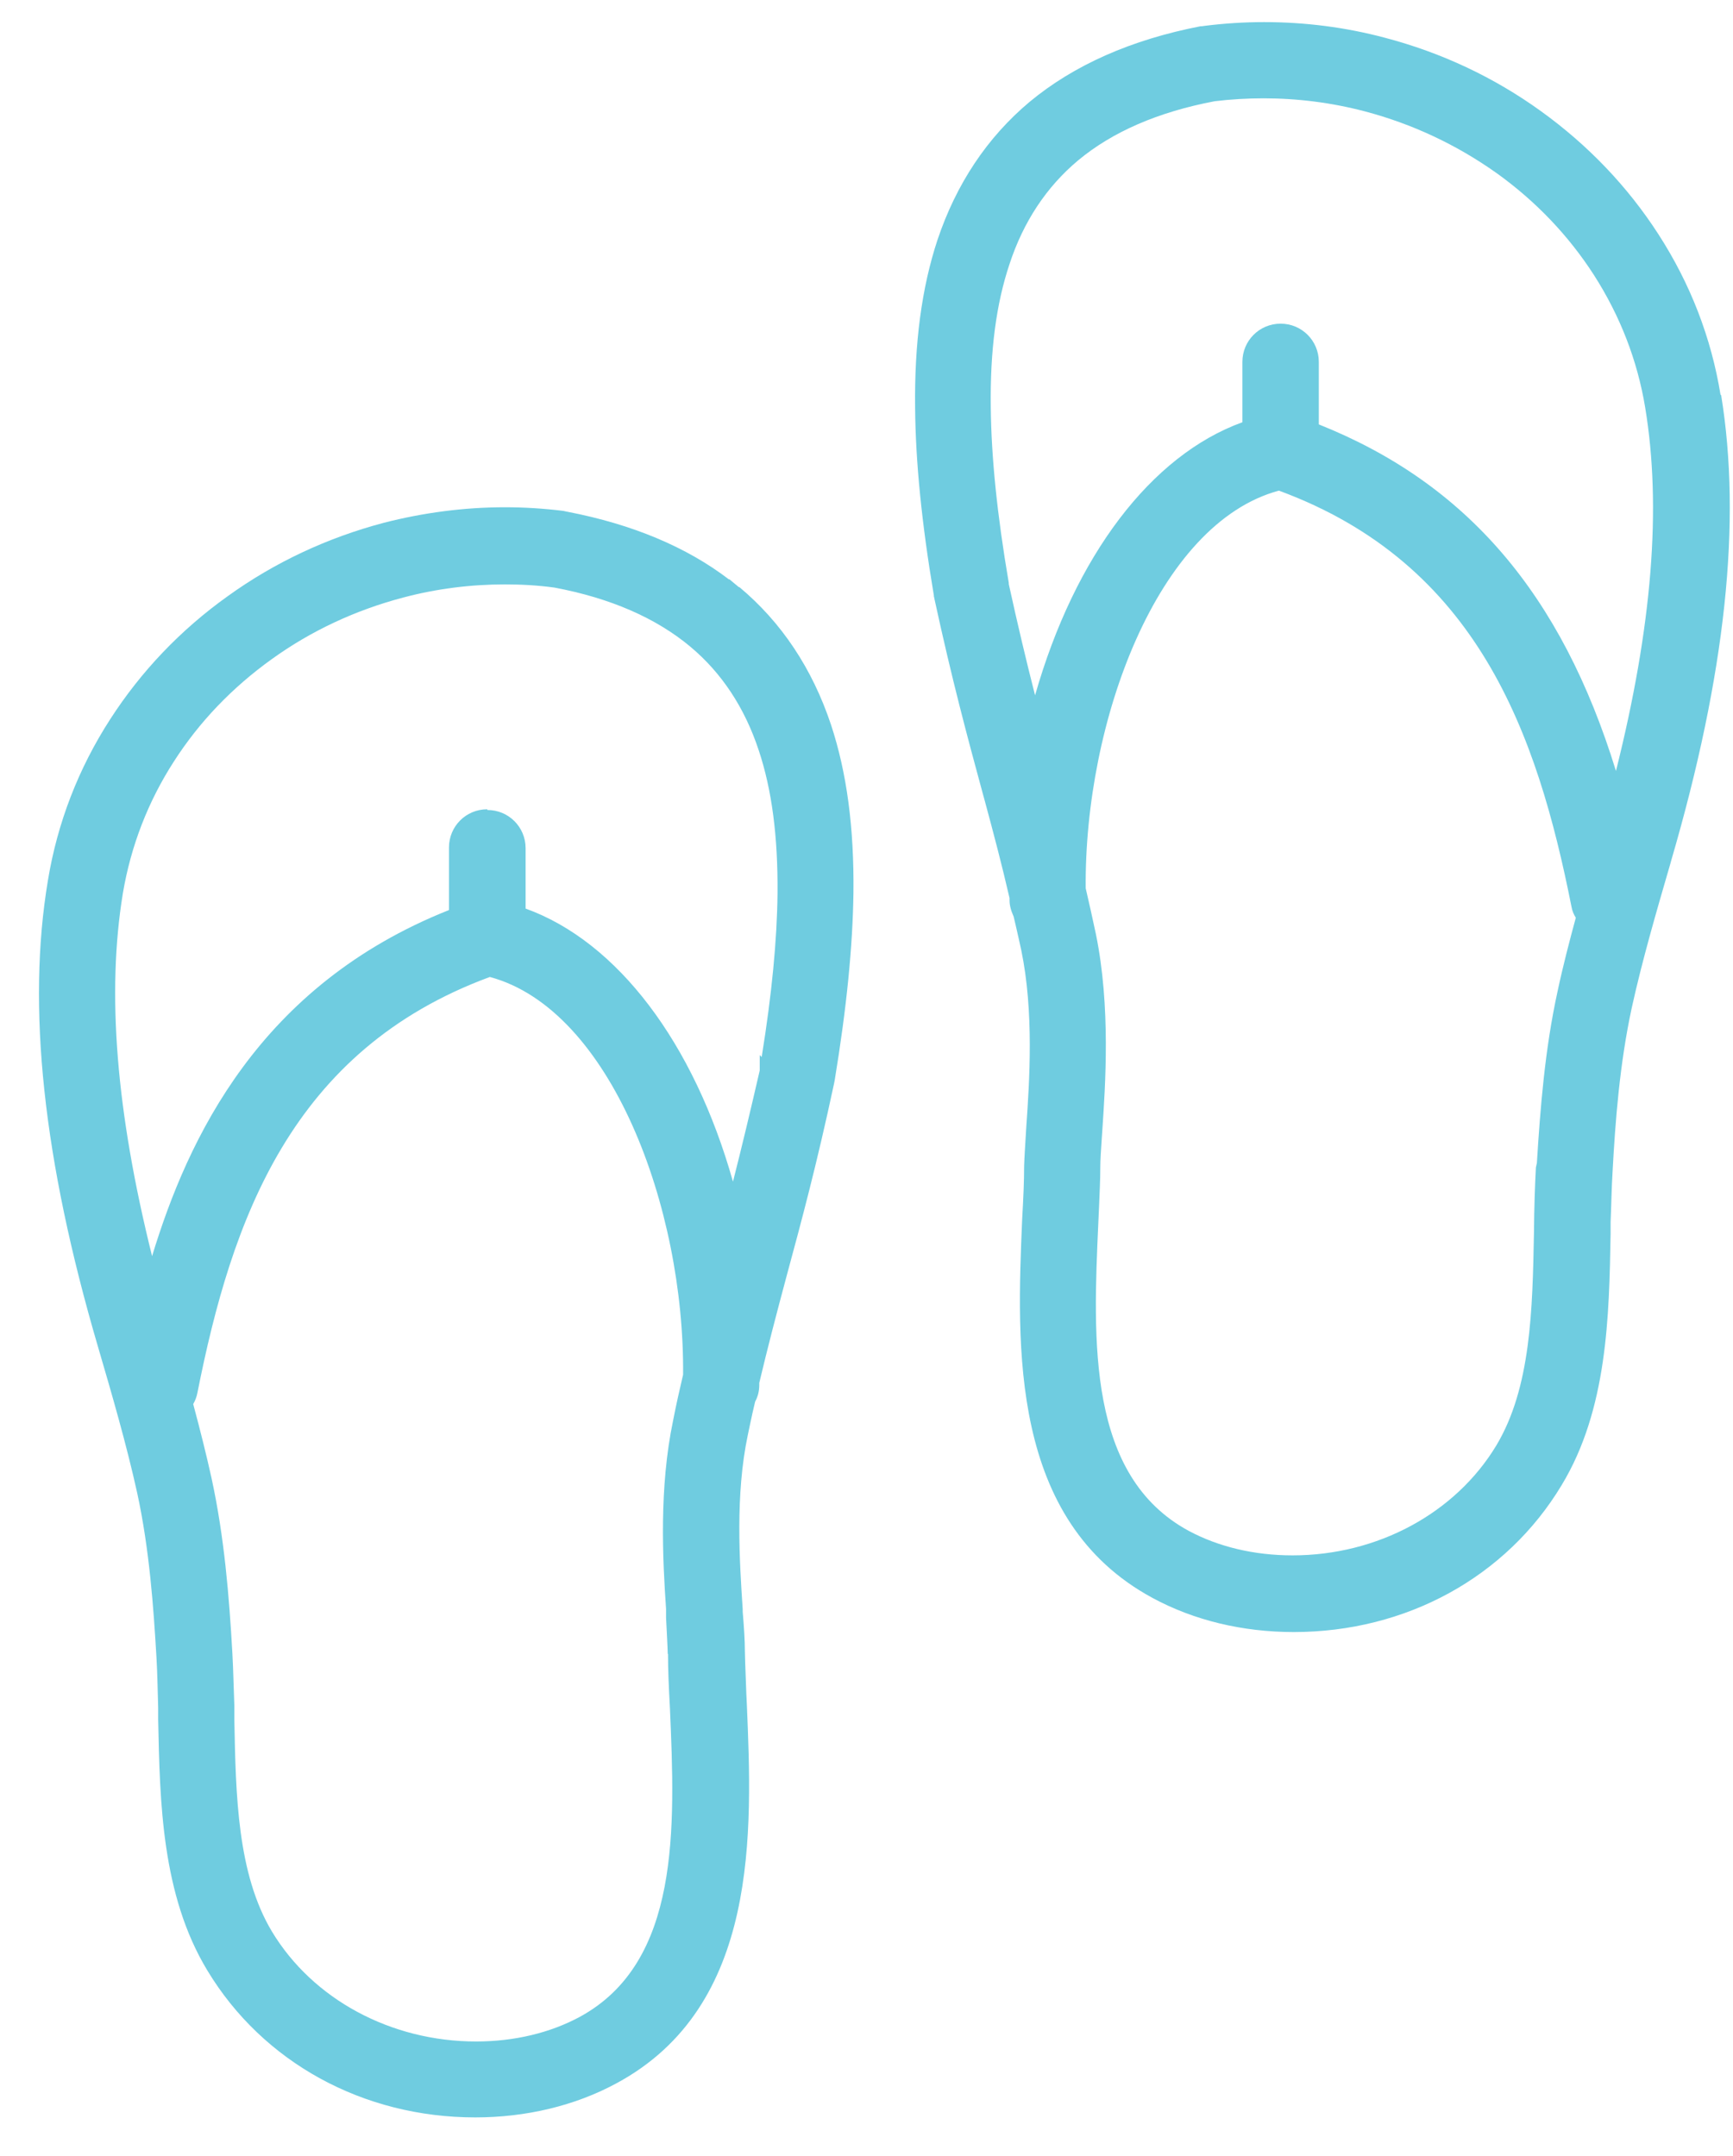
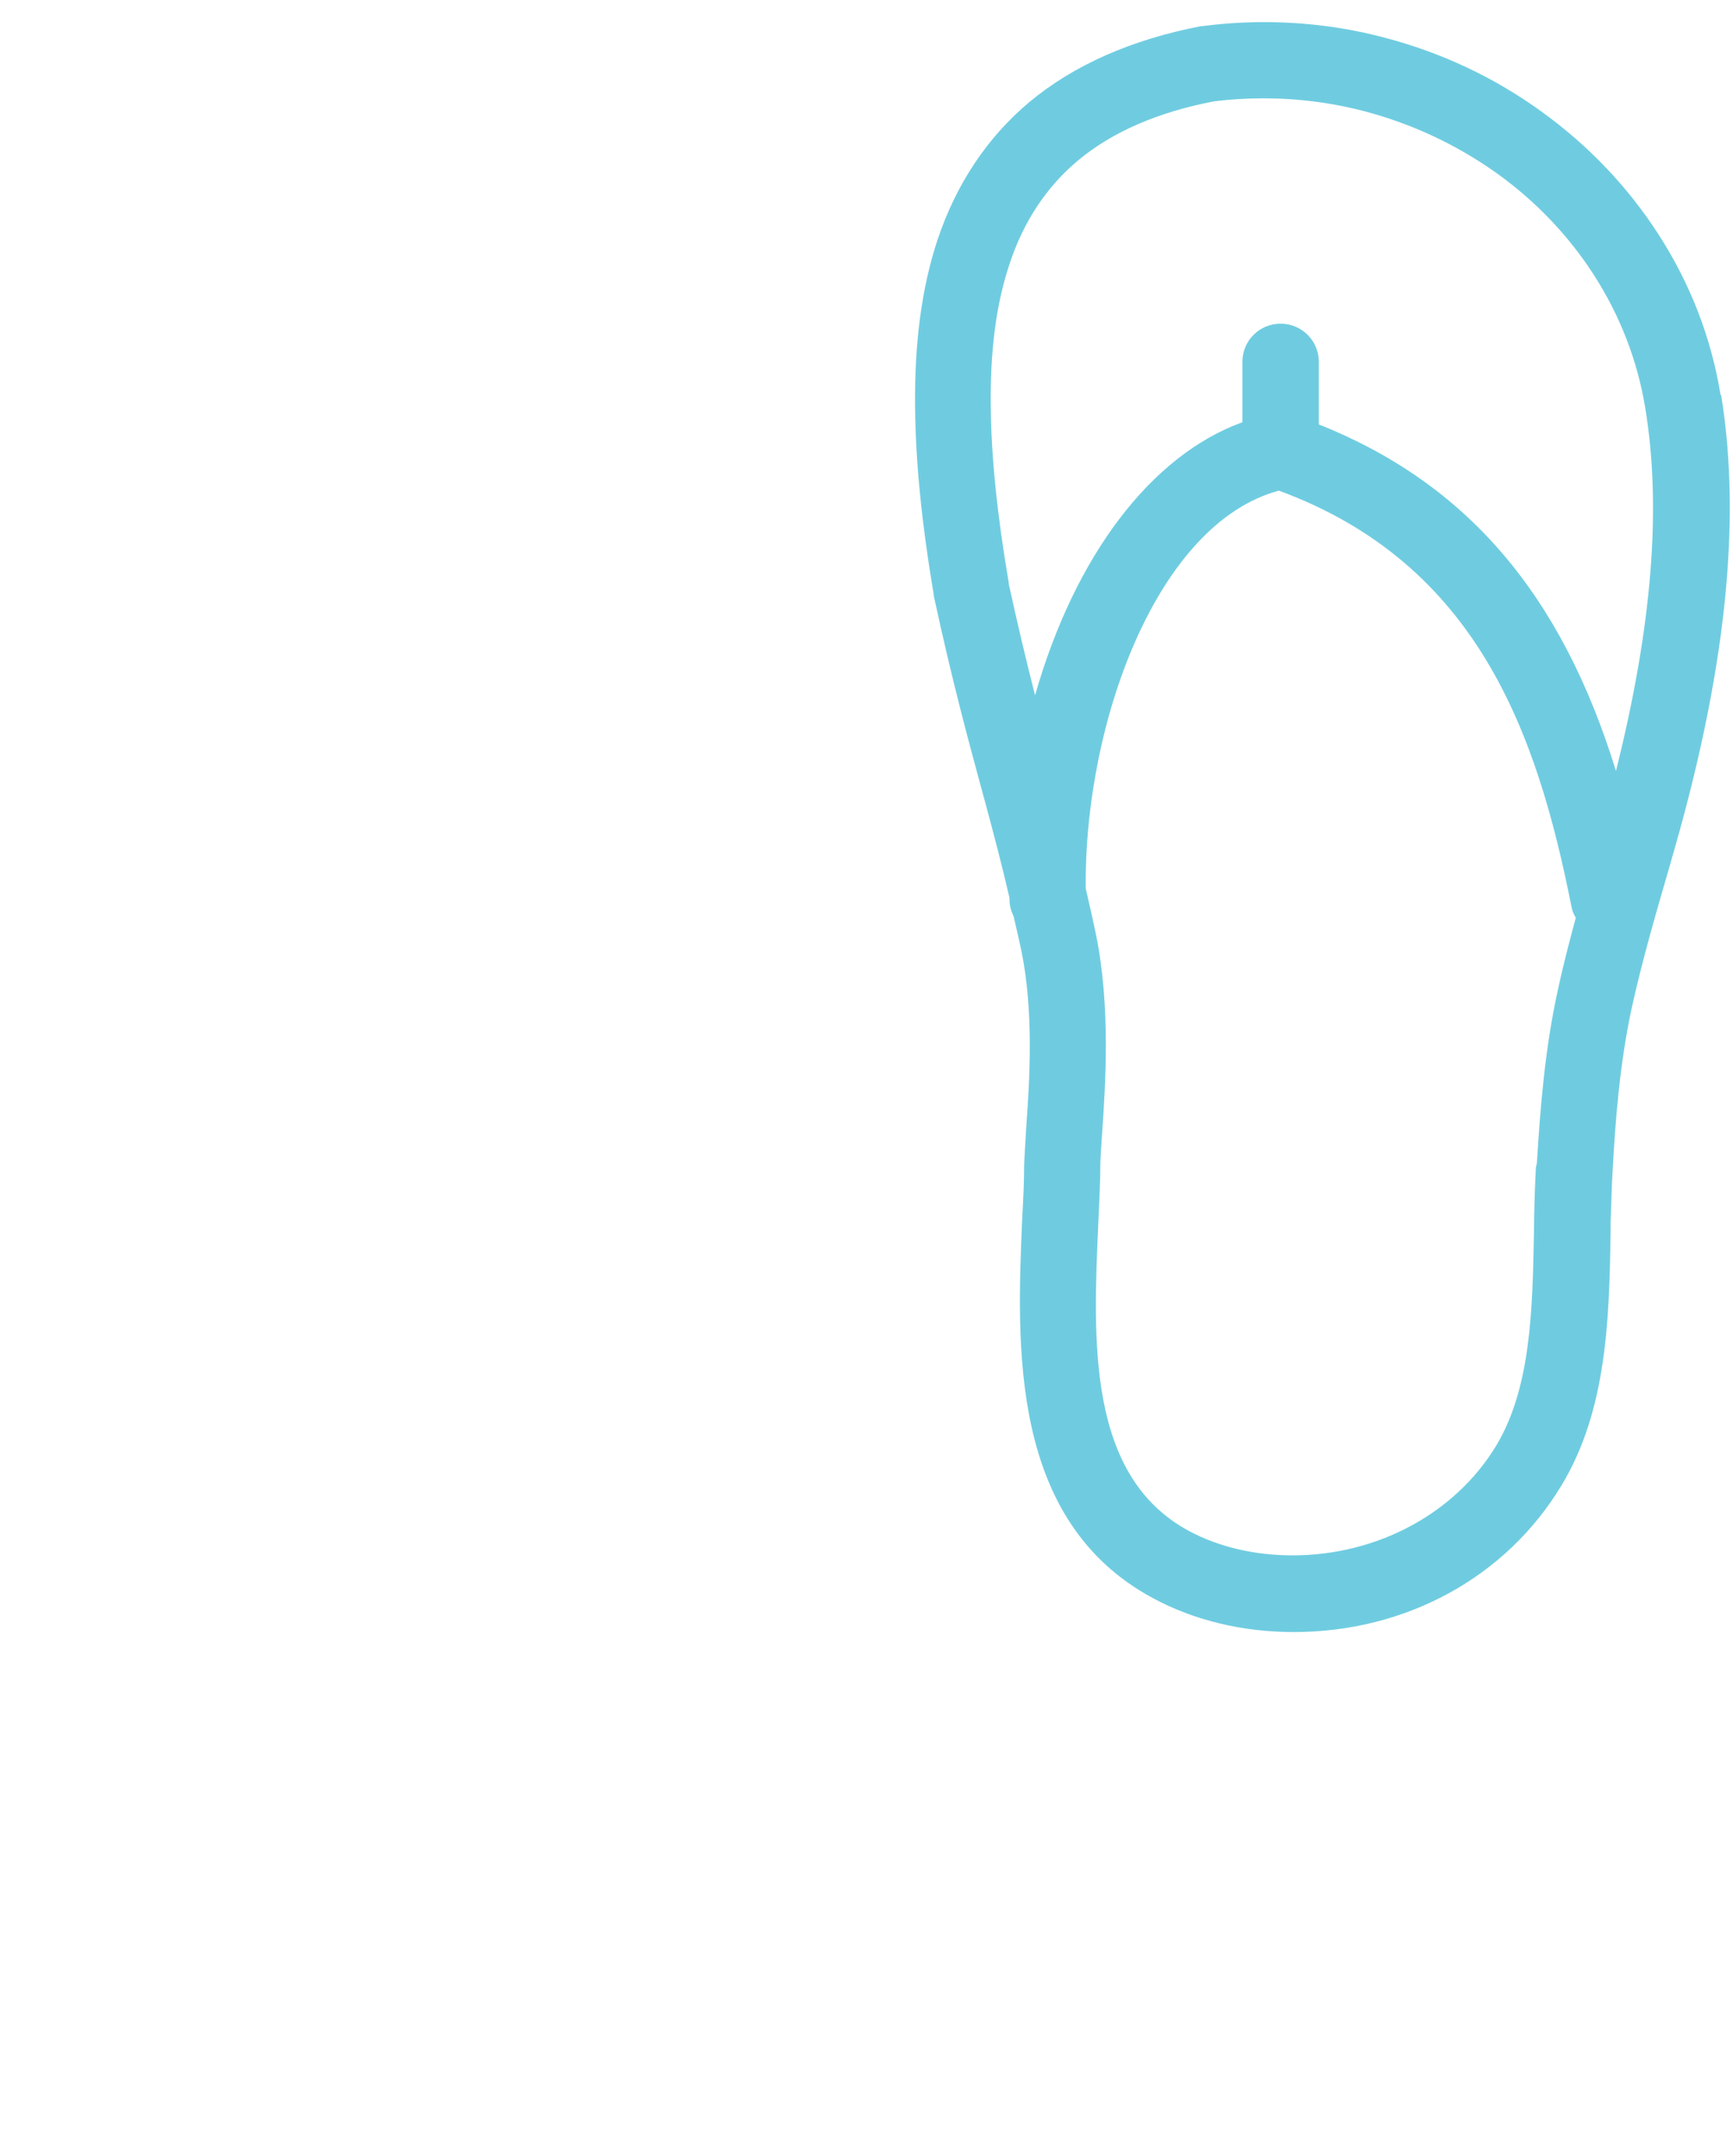
<svg xmlns="http://www.w3.org/2000/svg" width="41" height="51" viewBox="0 0 41 51" fill="none">
  <path d="M40.707 9.35C40.488 7.997 39.993 6.713 39.233 5.538C38.508 4.415 37.575 3.437 36.458 2.631C35.341 1.825 34.097 1.243 32.761 0.892C31.829 0.644 30.873 0.523 29.906 0.523C29.445 0.523 28.979 0.552 28.512 0.61C28.512 0.61 28.461 0.616 28.432 0.621H28.403C26.768 0.938 25.409 1.537 24.356 2.412C23.354 3.252 22.623 4.352 22.179 5.676C21.805 6.811 21.632 8.112 21.65 9.649C21.661 10.921 21.805 12.372 22.093 14.082C22.093 14.094 22.093 14.123 22.105 14.146C22.105 14.157 22.105 14.169 22.11 14.18C22.525 16.092 22.887 17.433 23.239 18.729L23.302 18.959C23.509 19.725 23.699 20.444 23.884 21.245V21.296C23.884 21.417 23.918 21.544 23.981 21.682L24.027 21.878C24.073 22.068 24.114 22.269 24.16 22.471C24.465 23.939 24.356 25.574 24.281 26.651L24.269 26.847C24.252 27.129 24.235 27.382 24.229 27.595C24.229 27.946 24.212 28.326 24.183 28.839C24.056 31.85 23.878 35.972 27.269 37.803C28.248 38.333 29.399 38.609 30.608 38.609C33.268 38.609 35.64 37.308 36.947 35.132C38.03 33.341 38.07 31.136 38.104 29.196V28.913C38.122 28.499 38.127 28.102 38.151 27.716C38.214 26.541 38.318 25.165 38.605 23.841C38.853 22.713 39.193 21.55 39.521 20.421L39.538 20.358C40.828 15.942 41.208 12.338 40.718 9.338L40.707 9.35ZM30.297 7.657C29.796 7.657 29.393 8.06 29.393 8.561V9.989C27.229 10.772 25.427 13.155 24.488 16.449C24.275 15.614 24.073 14.762 23.866 13.817V13.789C23.59 12.177 23.452 10.812 23.44 9.632C23.423 8.296 23.567 7.191 23.884 6.246C24.212 5.245 24.759 4.421 25.501 3.799C26.313 3.12 27.401 2.648 28.737 2.395C29.117 2.349 29.509 2.326 29.894 2.326C30.7 2.326 31.512 2.429 32.295 2.636C33.406 2.93 34.454 3.419 35.404 4.093C36.337 4.761 37.114 5.579 37.713 6.511C38.329 7.473 38.738 8.526 38.922 9.638C39.313 11.998 39.089 14.813 38.231 18.239C36.941 14.048 34.696 11.434 31.201 10.04V8.561C31.201 8.06 30.798 7.657 30.297 7.657V7.657ZM25.985 28.919L26.002 28.539C26.014 28.228 26.031 27.923 26.031 27.624C26.031 27.44 26.048 27.203 26.066 26.933L26.077 26.772C26.152 25.666 26.279 23.812 25.927 22.097C25.847 21.717 25.766 21.36 25.686 21.014C25.651 17.076 27.384 12.378 30.257 11.607C34.961 13.34 36.366 17.358 37.178 21.446C37.195 21.55 37.235 21.636 37.281 21.711C37.131 22.264 36.976 22.857 36.849 23.455C36.55 24.82 36.441 26.207 36.36 27.514L36.337 27.618C36.314 28.05 36.297 28.528 36.291 29.167C36.256 30.975 36.222 32.829 35.398 34.199C34.431 35.799 32.589 36.795 30.579 36.795C29.675 36.795 28.829 36.594 28.121 36.214C25.72 34.913 25.858 31.729 25.985 28.919V28.919Z" fill="#6FCCE0" />
-   <path d="M17.485 13.894L17.249 13.698V13.71C16.241 12.938 14.957 12.403 13.437 12.109L13.38 12.098L13.328 12.086C12.867 12.029 12.401 12 11.946 12C10.985 12 10.017 12.127 9.079 12.368C7.749 12.72 6.5 13.301 5.383 14.107C4.271 14.902 3.339 15.88 2.607 17.015C1.853 18.183 1.358 19.467 1.134 20.826C0.633 23.814 1.018 27.424 2.314 31.846C2.648 32.986 2.993 34.172 3.247 35.324C3.534 36.648 3.632 38.018 3.701 39.198C3.724 39.584 3.73 39.981 3.742 40.402V40.678C3.782 42.624 3.822 44.823 4.905 46.614C6.217 48.79 8.59 50.091 11.244 50.091C12.447 50.091 13.604 49.815 14.583 49.285C17.974 47.46 17.796 43.332 17.669 40.321L17.657 40.068C17.646 39.716 17.629 39.388 17.623 39.072C17.623 38.807 17.6 38.473 17.571 38.127V38.07C17.496 36.93 17.393 35.364 17.692 33.947C17.727 33.769 17.767 33.602 17.801 33.435L17.865 33.159C17.934 33.032 17.963 32.9 17.963 32.767V32.715C18.164 31.869 18.366 31.098 18.608 30.194C18.959 28.898 19.321 27.557 19.73 25.645L19.747 25.559C20.03 23.843 20.174 22.392 20.191 21.12C20.208 19.583 20.035 18.281 19.661 17.147C19.218 15.817 18.487 14.717 17.485 13.883V13.894ZM11.526 19.145C11.025 19.145 10.622 19.548 10.622 20.049V21.529C6.131 23.313 4.444 26.935 3.598 29.716C2.746 26.296 2.521 23.486 2.907 21.131C3.097 20.009 3.506 18.955 4.116 18.011C4.715 17.078 5.492 16.266 6.43 15.593C7.357 14.925 8.405 14.435 9.539 14.136C10.317 13.929 11.129 13.825 11.946 13.825C12.343 13.825 12.741 13.848 13.115 13.9C14.439 14.148 15.521 14.62 16.333 15.299C17.07 15.915 17.617 16.738 17.951 17.752C18.262 18.684 18.406 19.79 18.395 21.137C18.383 22.237 18.262 23.509 18.02 25.006L17.974 24.96V25.323C17.75 26.296 17.548 27.142 17.341 27.954C16.414 24.666 14.606 22.277 12.435 21.494V20.066C12.435 19.565 12.033 19.162 11.532 19.162L11.526 19.145ZM15.804 39.123C15.804 39.486 15.821 39.889 15.85 40.419C15.971 43.234 16.103 46.418 13.714 47.714C13.011 48.093 12.165 48.295 11.261 48.295C9.252 48.295 7.403 47.299 6.436 45.698C5.613 44.328 5.578 42.468 5.544 40.672V40.35C5.527 39.941 5.521 39.521 5.498 39.118C5.423 37.782 5.308 36.36 5.003 34.961C4.882 34.414 4.738 33.838 4.571 33.216C4.617 33.136 4.651 33.049 4.669 32.957C5.48 28.864 6.885 24.845 11.589 23.112C14.456 23.883 16.195 28.581 16.161 32.52C16.08 32.865 15.999 33.222 15.925 33.602C15.591 35.197 15.677 36.884 15.758 38.064V38.271C15.775 38.617 15.792 38.905 15.798 39.129L15.804 39.123Z" fill="#6FCCE0" />
</svg>